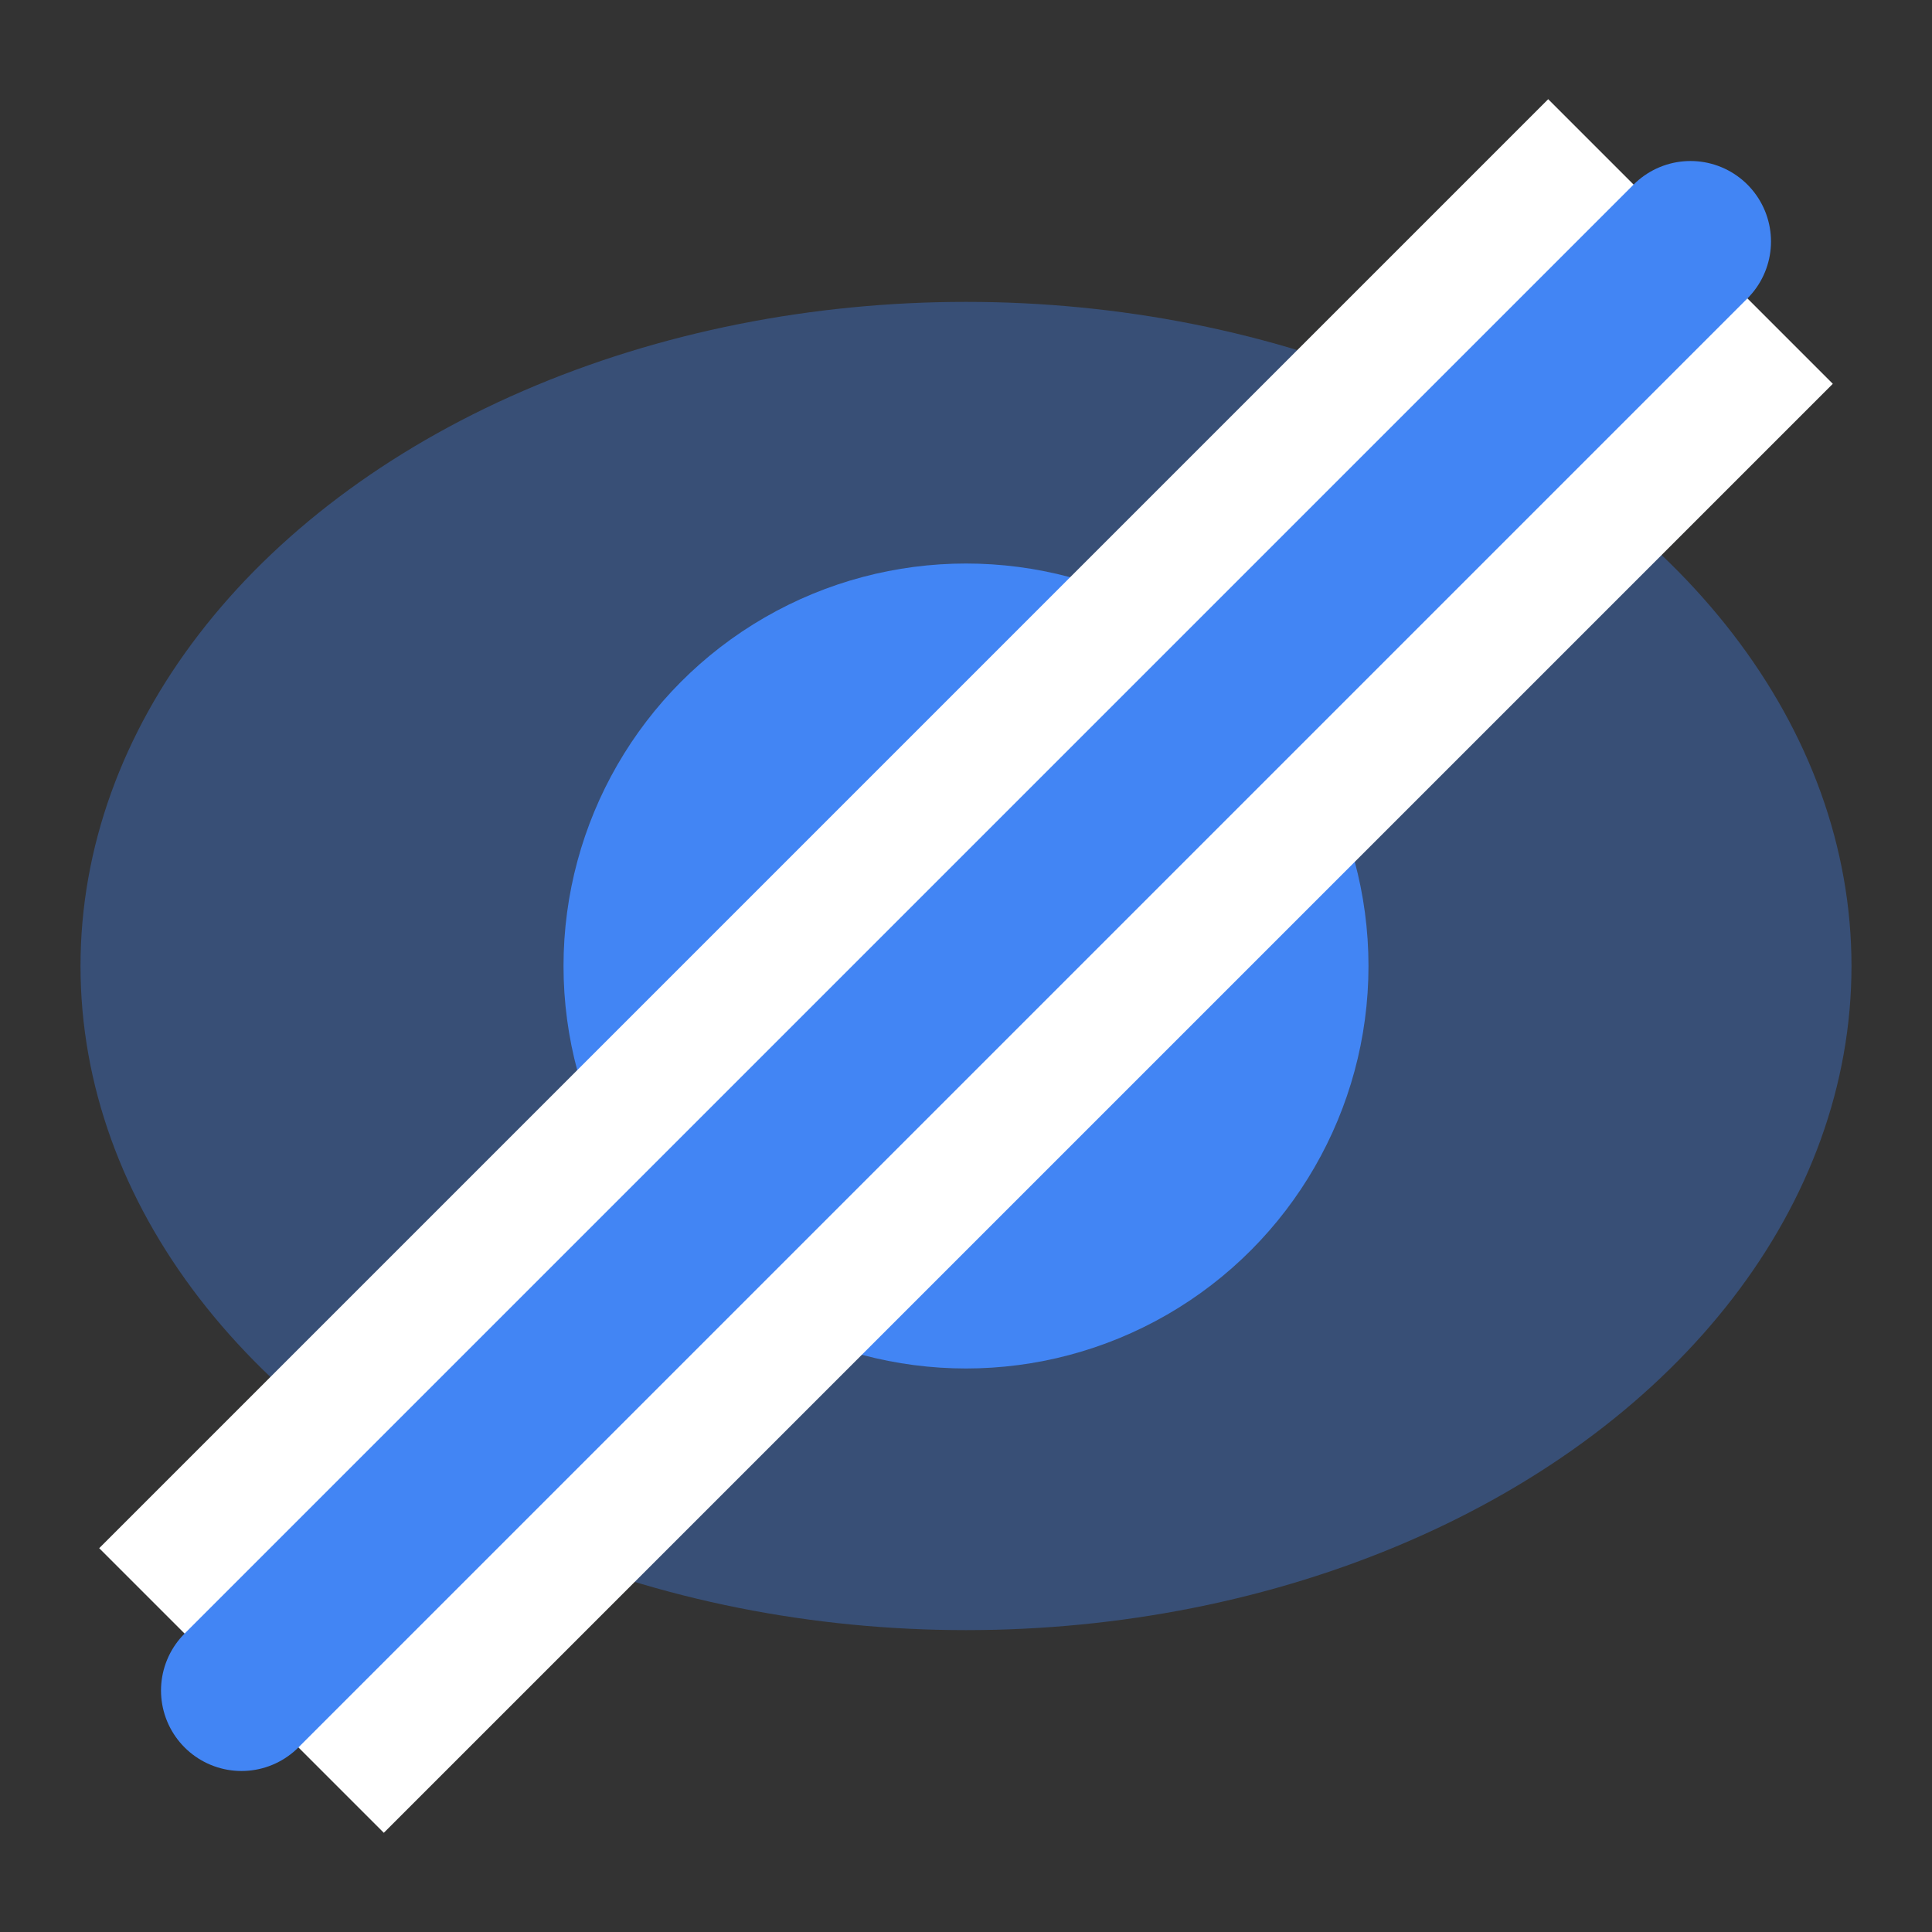
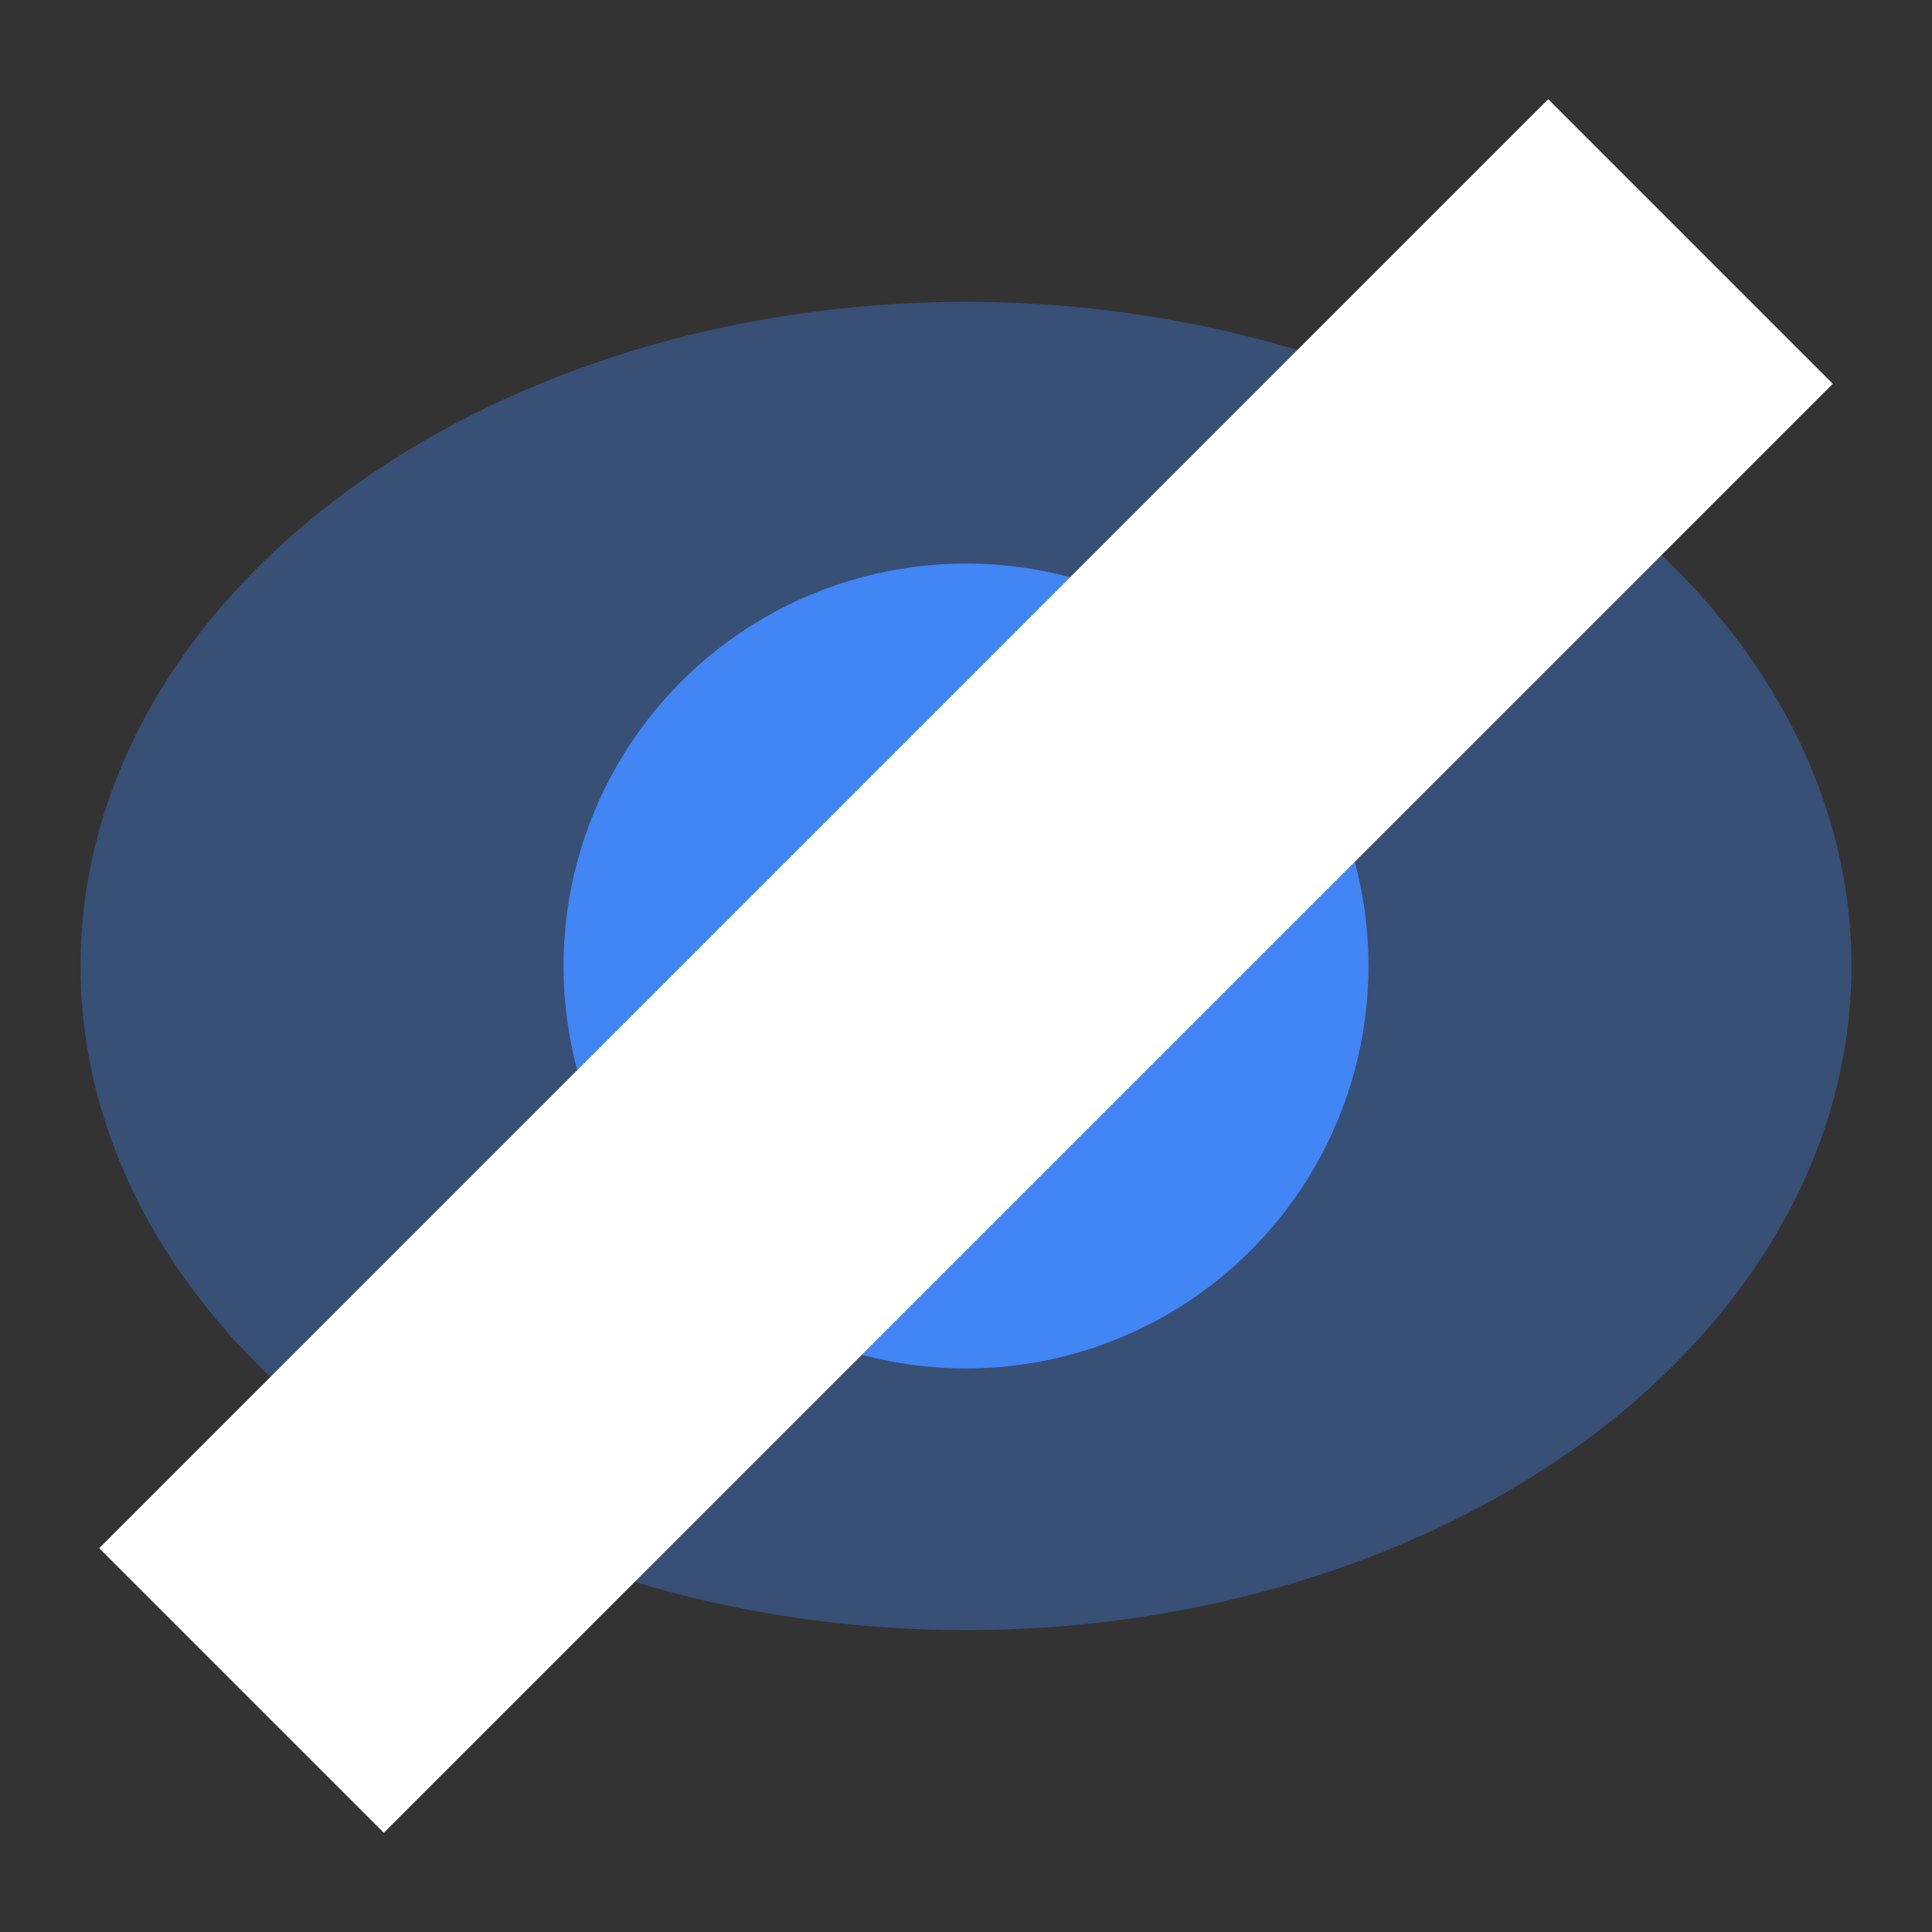
<svg xmlns="http://www.w3.org/2000/svg" width="40" height="40" viewBox="0 0 40 40" fill="none">
  <rect x="0" y="0" width="40" height="40" fill="#333333" stroke="none" />
  <ellipse opacity="0.35" cx="20" cy="20" rx="18.333" ry="13.75" fill="#4285F4" />
  <circle cx="20" cy="20" r="8.333" fill="#4285F4" />
  <path d="M35 5L5 35" stroke="white" stroke-width="8.333" />
-   <path d="M35 5L5 35" stroke="#4285F4" stroke-width="3.333" stroke-linecap="round" />
</svg>